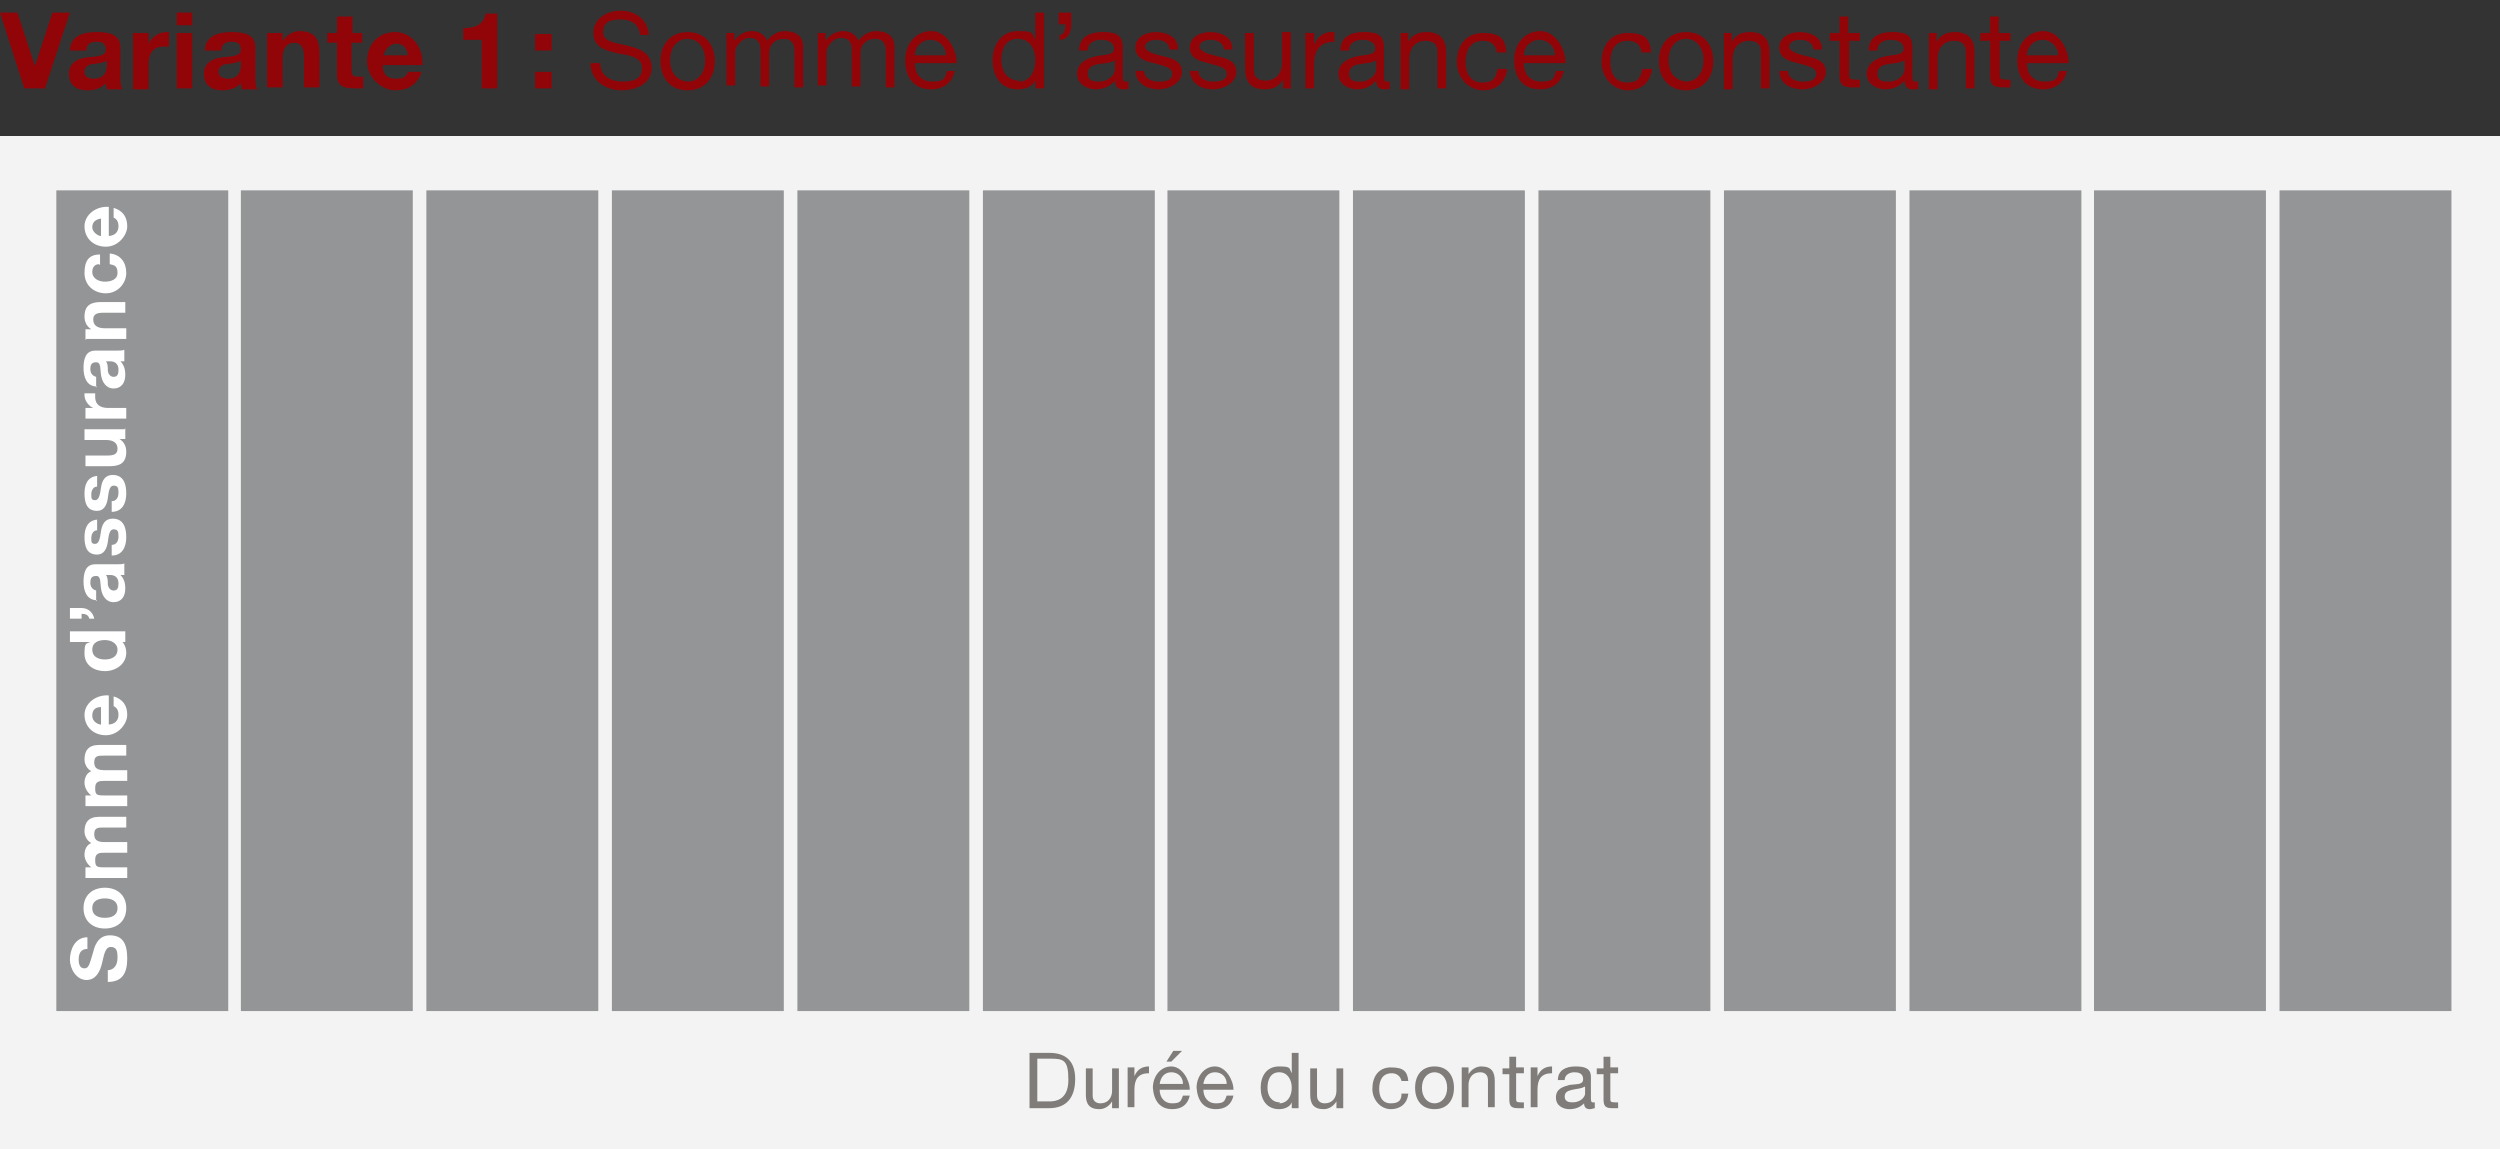
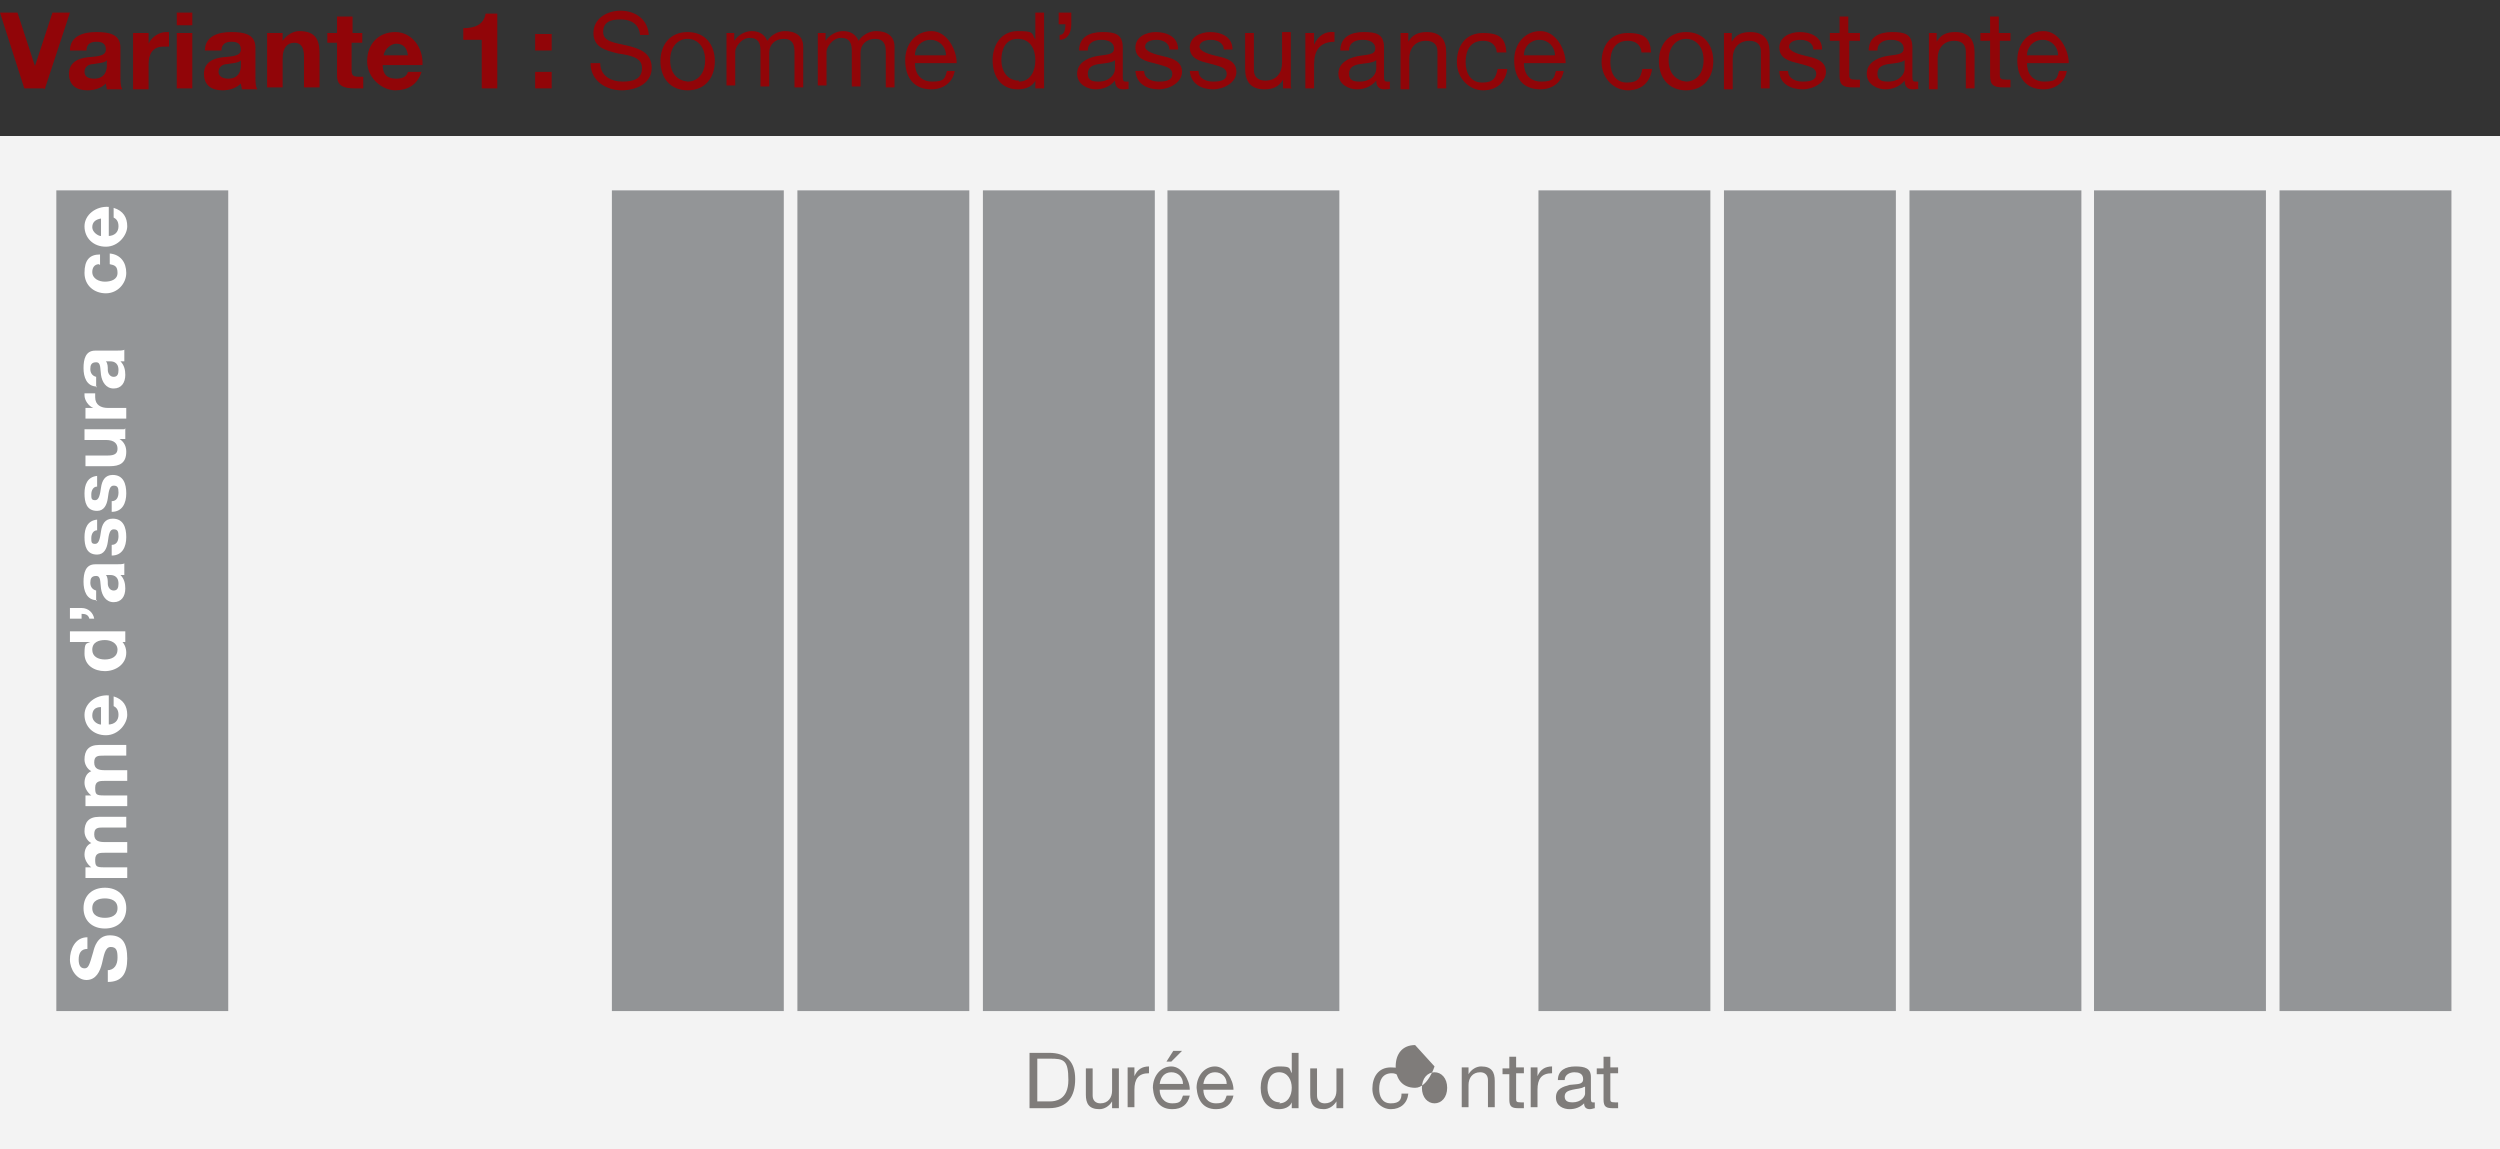
<svg xmlns="http://www.w3.org/2000/svg" id="Ebene_1" version="1.1" viewBox="0 0 257.4 118.3">
  <rect x="0" y="0" width="257.4" height="118.3" fill="#333333" stroke="none" />
  <defs>
    <style>
      .st0 {
        fill: #7f7c7a;
      }

      .st1 {
        fill: #939597;
      }

      .st2 {
        fill: #fff;
      }

      .st3 {
        fill: #f3f3f3;
      }

      .st4 {
        fill: #910508;
      }
    </style>
  </defs>
  <path class="st4" d="M4.5,9.1h-2L0,1.3h1.8l1.8,5.5h0l1.8-5.5h1.8l-2.6,7.9h0ZM7.2,5.2c0-1.5,1.4-1.9,2.7-1.9s2.5.2,2.5,1.6v3c0,.5,0,1,.2,1.3h-1.6c0-.2-.1-.4-.1-.6-.5.5-1.2.7-1.9.7-1.1,0-1.9-.5-1.9-1.7s1-1.6,1.9-1.7c1-.1,1.9-.1,1.9-.8s-.5-.8-1-.8-1,.2-1,.9h-1.6ZM10.9,6.3c-.3.2-.8.2-1.3.3-.5,0-.9.3-.9.8s.4.7,1,.7c1.2,0,1.3-1,1.3-1.3v-.6h0ZM13.8,3.4h1.5v1.1h0c.3-.7,1.1-1.2,1.8-1.2s.2,0,.3,0v1.5c-.1,0-.4,0-.6,0-1.1,0-1.5.8-1.5,1.8v2.6h-1.6V3.4h0ZM19.8,2.6h-1.6v-1.3h1.6v1.3ZM18.2,3.4h1.6v5.7h-1.6V3.4ZM21.1,5.2c0-1.5,1.4-1.9,2.7-1.9s2.5.2,2.5,1.6v3c0,.5,0,1,.2,1.3h-1.6c0-.2-.1-.4-.1-.6-.5.5-1.2.7-1.9.7-1.1,0-1.9-.5-1.9-1.7s1-1.6,1.9-1.7c1-.1,1.9-.1,1.9-.8s-.5-.8-1-.8-1,.2-1,.9h-1.6ZM24.7,6.3c-.3.2-.8.2-1.3.3-.5,0-.9.3-.9.8s.5.7,1,.7c1.2,0,1.3-1,1.3-1.3v-.6h0ZM27.6,3.4h1.5v.8h0c.4-.6,1.1-1,1.7-1,1.7,0,2.1.9,2.1,2.3v3.5h-1.6v-3.2c0-.9-.3-1.4-1-1.4s-1.2.5-1.2,1.6v3h-1.6V3.4h0ZM36.2,3.4h1.1v1h-1.1v2.8c0,.5.1.7.7.7s.3,0,.5,0v1.2c-.3,0-.6,0-.9,0-1,0-1.8-.2-1.8-1.3v-3.4h-1v-1h1v-1.7h1.6v1.7h0ZM39.4,6.7c0,1,.5,1.4,1.4,1.4s1.1-.4,1.2-.7h1.4c-.4,1.3-1.4,1.9-2.7,1.9s-2.9-1.2-2.9-3,1.2-3,2.9-3,2.9,1.6,2.8,3.4h-4.1ZM42,5.7c-.1-.8-.5-1.2-1.2-1.2s-1.3.8-1.3,1.2h2.5ZM51.2,9.1h-1.6v-5h-1.9v-1.2c1.1,0,2.1-.3,2.3-1.5h1.2v7.7Z" />
  <path class="st4" d="M56.8,5.2h-1.7v-1.7h1.7v1.7ZM55.1,7.4h1.7v1.7h-1.7v-1.7Z" />
  <g>
    <path class="st4" d="M65.9,3.6c-.1-1.1-.9-1.6-2-1.6s-1.8.3-1.8,1.3,1.2,1.1,2.5,1.4c1.2.3,2.5.7,2.5,2.3s-1.6,2.3-3.1,2.3-3.2-.9-3.2-2.8h1c0,1.3,1.1,1.9,2.3,1.9s2-.3,2-1.4-1.2-1.3-2.5-1.5c-1.2-.3-2.5-.6-2.5-2.1s1.4-2.3,2.8-2.3,2.8.8,2.9,2.5h-1,0Z" />
    <path class="st4" d="M70.8,3.3c1.8,0,2.8,1.3,2.8,3s-1,3-2.8,3-2.8-1.3-2.8-3,1-3,2.8-3ZM70.8,8.4c1,0,1.8-.8,1.8-2.2s-.8-2.2-1.8-2.2-1.8.8-1.8,2.2.8,2.1,1.8,2.2Z" />
    <path class="st4" d="M74.7,3.4h.9v.8h0c.4-.6,1.1-1,1.8-1s1.3.3,1.6,1c.4-.6,1.1-1,1.8-1,1.1,0,1.9.5,1.9,1.6v4.2h-.9v-3.7c0-.7-.2-1.3-1.1-1.3s-1.5.6-1.5,1.4v3.5h-.9v-3.7c0-.7-.2-1.3-1.1-1.3s-1.5,1-1.5,1.4v3.5h-.9V3.4h0Z" />
    <path class="st4" d="M84.1,3.4h.9v.8h0c.4-.6,1.1-1,1.8-1s1.3.3,1.6,1c.4-.6,1.1-1,1.8-1,1.1,0,1.9.5,1.9,1.6v4.2h-.9v-3.7c0-.7-.2-1.3-1.1-1.3s-1.5.6-1.5,1.4v3.5h-.9v-3.7c0-.7-.2-1.3-1.1-1.3s-1.5,1-1.5,1.4v3.5h-.9V3.4h0Z" />
    <path class="st4" d="M98.3,7.3c-.2,1.2-1.2,1.9-2.4,1.9-1.8,0-2.7-1.2-2.7-3,0-1.7,1.1-3,2.7-3s2.6,1.9,2.6,3.3h-4.3c0,1,.5,1.9,1.8,1.9s1.3-.4,1.5-1.1h.9ZM97.4,5.7c0-.9-.7-1.6-1.6-1.6s-1.6.7-1.6,1.6h3.3Z" />
    <path class="st4" d="M107.5,9.1h-.9v-.8h0c-.3.6-1,.9-1.8.9-1.8,0-2.6-1.4-2.6-3s.9-3,2.6-3,1.4.2,1.8.9h0V1.3h.9v7.9h0ZM104.9,8.4c1.2,0,1.7-1.1,1.7-2.2s-.5-2.2-1.8-2.2-1.7,1.1-1.7,2.2.6,2.1,1.8,2.1h0Z" />
    <path class="st4" d="M109.1,1.3h1.2v1.2c0,.9-.4,1.6-1.2,1.6v-.5c.5,0,.6-.6.6-1.1h-.7v-1.2Z" />
    <path class="st4" d="M116.3,9.1c-.2.1-.4.1-.7.1-.5,0-.8-.3-.8-.9-.5.6-1.2.9-2,.9s-1.9-.5-1.9-1.6,1-1.6,1.9-1.8c1-.2,1.9-.1,1.9-.8s-.7-.9-1.3-.9-1.4.2-1.4,1.1h-.9c0-1.4,1.1-1.9,2.4-1.9s2.1.2,2.1,1.6v2.9c0,.4,0,.6.3.6s.2,0,.3,0v.7h0ZM114.8,6.2c-.4.3-1.1.3-1.7.4-.6.1-1.1.3-1.1,1s.5.8,1.1.8c1.2,0,1.7-.8,1.7-1.3v-1h0Z" />
    <path class="st4" d="M117.8,7.3c0,.8.8,1.1,1.5,1.1s1.4-.1,1.4-.8-.9-.8-1.9-1.1c-.9-.2-1.9-.5-1.9-1.6s1.1-1.6,2.1-1.6,2.3.4,2.3,1.8h-.9c0-.7-.7-1-1.3-1s-1.2.2-1.2.7,1,.8,1.9,1c.9.2,1.9.5,1.9,1.6s-1.3,1.8-2.4,1.8-2.3-.5-2.4-1.9h.9Z" />
    <path class="st4" d="M123.4,7.3c0,.8.8,1.1,1.5,1.1s1.4-.1,1.4-.8-.9-.8-1.9-1.1c-.9-.2-1.9-.5-1.9-1.6s1.1-1.6,2.1-1.6,2.3.4,2.3,1.8h-.9c0-.7-.7-1-1.3-1s-1.2.2-1.2.7,1,.8,1.9,1c.9.2,1.9.5,1.9,1.6s-1.3,1.8-2.4,1.8-2.3-.5-2.4-1.9h.9Z" />
    <path class="st4" d="M133,9.1h-.9v-.9h0c-.4.7-1,1-1.9,1-1.5,0-2-.9-2-2.1v-3.7h.9v3.8c0,.7.4,1.1,1.2,1.1,1.1,0,1.7-.8,1.7-1.8v-3.2h.9v5.7h0Z" />
    <path class="st4" d="M134.4,3.4h.9v1.2h0c.4-.9,1.1-1.4,2.1-1.3v1c-1.5,0-2.1.9-2.1,2.3v2.5h-.9V3.4h0Z" />
    <path class="st4" d="M143.2,9.1c-.2.1-.4.1-.7.1-.5,0-.8-.3-.8-.9-.5.6-1.2.9-2,.9s-1.9-.5-1.9-1.6,1-1.6,1.9-1.8c1-.2,1.9-.1,1.9-.8s-.7-.9-1.3-.9-1.4.2-1.4,1.1h-.9c0-1.4,1.1-1.9,2.4-1.9s2.1.2,2.1,1.6v2.9c0,.4,0,.6.3.6s.2,0,.3,0v.7h0ZM141.7,6.2c-.4.3-1.1.3-1.7.4-.6.1-1.1.3-1.1,1s.5.8,1.1.8c1.2,0,1.7-.8,1.7-1.3v-1h0Z" />
    <path class="st4" d="M144.1,3.4h.9v.9h0c.4-.7,1-1,1.9-1,1.5,0,2,.9,2,2.1v3.7h-.9v-3.8c0-.7-.4-1.1-1.2-1.1-1.1,0-1.7.8-1.7,1.8v3.2h-.9V3.4h0Z" />
    <path class="st4" d="M154.1,5.3c-.1-.7-.6-1.1-1.4-1.1-1.4,0-1.8,1.1-1.8,2.2s.5,2.1,1.7,2.1,1.4-.5,1.6-1.4h1c-.2,1.4-1.1,2.2-2.5,2.2s-2.7-1.2-2.7-2.9.9-3,2.7-3,2.3.6,2.4,2h-1,0Z" />
    <path class="st4" d="M161,7.3c-.2,1.2-1.2,1.9-2.4,1.9-1.8,0-2.7-1.2-2.7-3,0-1.7,1.1-3,2.7-3s2.6,1.9,2.6,3.3h-4.3c0,1,.5,1.9,1.8,1.9s1.3-.4,1.5-1.1h.9ZM160.1,5.7c0-.9-.7-1.6-1.6-1.6s-1.6.7-1.6,1.6h3.3Z" />
    <path class="st4" d="M169,5.3c-.1-.7-.6-1.1-1.4-1.1-1.4,0-1.8,1.1-1.8,2.2s.5,2.1,1.7,2.1,1.4-.5,1.6-1.4h1c-.2,1.4-1.1,2.2-2.5,2.2s-2.7-1.2-2.7-2.9.9-3,2.7-3,2.3.6,2.4,2h-1,0Z" />
    <path class="st4" d="M173.6,3.3c1.8,0,2.8,1.3,2.8,3s-1,3-2.8,3-2.8-1.3-2.8-3,1-3,2.8-3ZM173.6,8.4c1,0,1.8-.8,1.8-2.2s-.8-2.2-1.8-2.2-1.8.8-1.8,2.2.8,2.1,1.8,2.2Z" />
    <path class="st4" d="M177.4,3.4h.9v.9h0c.4-.7,1-1,1.9-1,1.5,0,2,.9,2,2.1v3.7h-.9v-3.8c0-.7-.4-1.1-1.2-1.1-1.1,0-1.7.8-1.7,1.8v3.2h-.9V3.4h0Z" />
    <path class="st4" d="M184.1,7.3c0,.8.8,1.1,1.5,1.1s1.4-.1,1.4-.8-.9-.8-1.9-1.1c-.9-.2-1.9-.5-1.9-1.6s1.1-1.6,2.1-1.6,2.3.4,2.3,1.8h-.9c0-.7-.7-1-1.3-1s-1.2.2-1.2.7,1,.8,1.9,1c.9.2,1.9.5,1.9,1.6s-1.3,1.8-2.4,1.8-2.4-.5-2.4-1.9h.9Z" />
    <path class="st4" d="M190.4,3.4h1.1v.8h-1.1v3.5c0,.4.1.5.7.5h.4v.8h-.7c-1,0-1.4-.2-1.4-1.2v-3.6h-1v-.8h1v-1.7h.9v1.7h0Z" />
    <path class="st4" d="M197.6,9.1c-.2.1-.4.1-.7.1-.5,0-.8-.3-.8-.9-.5.6-1.2.9-2,.9s-1.9-.5-1.9-1.6,1-1.6,1.9-1.8c1-.2,1.9-.1,1.9-.8s-.7-.9-1.3-.9-1.4.2-1.4,1.1h-.9c0-1.4,1.1-1.9,2.4-1.9s2.1.2,2.1,1.6v2.9c0,.4,0,.6.3.6s.2,0,.3,0v.7h0ZM196.1,6.2c-.4.3-1.1.3-1.7.4-.6.1-1.1.3-1.1,1s.5.8,1.1.8c1.2,0,1.7-.8,1.7-1.3v-1h0Z" />
    <path class="st4" d="M198.5,3.4h.9v.9h0c.4-.7,1-1,1.9-1,1.5,0,2,.9,2,2.1v3.7h-.9v-3.8c0-.7-.4-1.1-1.2-1.1-1.1,0-1.7.8-1.7,1.8v3.2h-.9V3.4h0Z" />
    <path class="st4" d="M205.9,3.4h1.1v.8h-1.1v3.5c0,.4.1.5.7.5h.4v.8h-.7c-1,0-1.4-.2-1.4-1.2v-3.6h-1v-.8h1v-1.7h.9v1.7h0Z" />
    <path class="st4" d="M212.8,7.3c-.2,1.2-1.2,1.9-2.4,1.9-1.8,0-2.7-1.2-2.7-3,0-1.7,1.1-3,2.7-3s2.6,1.9,2.6,3.3h-4.3c0,1,.5,1.9,1.8,1.9s1.3-.4,1.5-1.1h.9ZM211.9,5.7c0-.9-.7-1.6-1.6-1.6s-1.6.7-1.6,1.6h3.3Z" />
  </g>
  <rect class="st3" x="0" y="14" width="258" height="104.3" />
  <g>
    <path class="st0" d="M106,108.4h2c1.8,0,2.7.9,2.7,2.7s-.8,3-2.7,3h-2v-5.7ZM106.8,113.4h1.3c.5,0,1.9-.1,1.9-2.2s-.5-2.2-1.9-2.2h-1.3v4.4Z" />
    <path class="st0" d="M115.1,114.1h-.6v-.7h0c-.3.5-.8.8-1.3.8-1.1,0-1.4-.6-1.4-1.5v-2.7h.7v2.8c0,.5.3.8.8.8.8,0,1.2-.6,1.2-1.3v-2.3h.7s0,4.1,0,4.1Z" />
    <path class="st0" d="M116.2,109.9h.6v.9h0c.3-.7.8-1,1.5-1v.7c-1.1,0-1.5.6-1.5,1.7v1.8h-.7s0-4.1,0-4.1Z" />
    <path class="st0" d="M122.5,112.8c-.2.9-.8,1.4-1.8,1.4-1.3,0-1.9-.9-2-2.2,0-1.2.8-2.2,1.9-2.2s1.9,1.4,1.9,2.4h-3.1c0,.7.4,1.4,1.3,1.4s.9-.3,1.1-.8h.7,0ZM121.8,111.6c0-.7-.5-1.2-1.2-1.2s-1.1.5-1.2,1.2h2.4,0ZM120.8,108.2h.9l-1.1,1.1h-.5l.7-1.1Z" />
    <path class="st0" d="M127,112.8c-.2.9-.8,1.4-1.8,1.4-1.3,0-1.9-.9-2-2.2,0-1.2.8-2.2,1.9-2.2s1.9,1.4,1.9,2.4h-3.1c0,.7.4,1.4,1.3,1.4s.9-.3,1.1-.8h.7,0ZM126.3,111.6c0-.7-.5-1.2-1.2-1.2s-1.1.5-1.2,1.2h2.4,0Z" />
    <path class="st0" d="M133.7,114.1h-.7v-.6h0c-.2.5-.8.7-1.3.7-1.3,0-1.9-1-1.9-2.2s.6-2.2,1.9-2.2,1,.2,1.3.7h0v-2.1h.7v5.7h0ZM131.7,113.6c.9,0,1.3-.8,1.3-1.6s-.4-1.6-1.3-1.6-1.2.8-1.2,1.6.4,1.5,1.3,1.5h0Z" />
    <path class="st0" d="M138.2,114.1h-.6v-.7h0c-.3.5-.8.8-1.3.8-1.1,0-1.4-.6-1.4-1.5v-2.7h.7v2.8c0,.5.3.8.8.8.8,0,1.2-.6,1.2-1.3v-2.3h.7v4.1h0Z" />
    <path class="st0" d="M144.3,111.3c-.1-.5-.5-.8-1-.8-1,0-1.3.8-1.3,1.6s.3,1.5,1.2,1.5,1.1-.4,1.1-1h.7c-.1,1-.8,1.6-1.8,1.6s-1.9-.9-1.9-2.1.6-2.2,1.9-2.2,1.7.4,1.8,1.4h-.7Z" />
-     <path class="st0" d="M147.7,109.8c1.3,0,2,.9,2,2.2s-.7,2.2-2,2.2-2-.9-2-2.2.7-2.2,2-2.2ZM147.7,113.6c.7,0,1.3-.6,1.3-1.6s-.6-1.6-1.3-1.6-1.3.6-1.3,1.6.6,1.6,1.3,1.6Z" />
+     <path class="st0" d="M147.7,109.8s-.7,2.2-2,2.2-2-.9-2-2.2.7-2.2,2-2.2ZM147.7,113.6c.7,0,1.3-.6,1.3-1.6s-.6-1.6-1.3-1.6-1.3.6-1.3,1.6.6,1.6,1.3,1.6Z" />
    <path class="st0" d="M150.6,109.9h.6v.7h0c.3-.5.8-.8,1.3-.8,1.1,0,1.4.6,1.4,1.5v2.7h-.7v-2.8c0-.5-.3-.8-.8-.8-.8,0-1.2.6-1.2,1.3v2.3h-.7v-4.1h0Z" />
    <path class="st0" d="M156.1,109.9h.8v.6h-.8v2.6c0,.3,0,.4.5.4h.3v.6h-.5c-.7,0-1-.1-1-.9v-2.6h-.7v-.6h.7v-1.2h.7v1.2h0Z" />
    <path class="st0" d="M157.7,109.9h.6v.9h0c.3-.7.8-1,1.5-1v.7c-1.1,0-1.5.6-1.5,1.7v1.8h-.7v-4.1h0Z" />
    <path class="st0" d="M164.2,114.1c-.1,0-.3.1-.5.1-.4,0-.6-.2-.6-.6-.4.4-.9.6-1.5.6s-1.4-.3-1.4-1.2.7-1.1,1.4-1.3c.8-.1,1.4,0,1.4-.6s-.5-.7-.9-.7-1,.2-1,.8h-.7c0-1,.8-1.4,1.8-1.4s1.6.2,1.6,1.1v2.1c0,.3,0,.5.2.5s.1,0,.2,0v.5h0ZM163.1,111.9c-.3.2-.8.2-1.2.3s-.8.2-.8.7.4.6.8.6c.9,0,1.3-.6,1.3-.9v-.7h0Z" />
    <path class="st0" d="M165.8,109.9h.8v.6h-.8v2.6c0,.3,0,.4.5.4h.3v.6h-.5c-.7,0-1-.1-1-.9v-2.6h-.7v-.6h.7v-1.2h.7v1.2h0Z" />
  </g>
  <rect class="st1" x="5.8" y="19.6" width="17.7" height="84.5" />
-   <rect class="st1" x="24.8" y="19.6" width="17.7" height="84.5" />
-   <rect class="st1" x="43.9" y="19.6" width="17.7" height="84.5" />
  <rect class="st1" x="63" y="19.6" width="17.7" height="84.5" />
  <rect class="st1" x="82.1" y="19.6" width="17.7" height="84.5" />
  <rect class="st1" x="101.2" y="19.6" width="17.7" height="84.5" />
  <rect class="st1" x="120.2" y="19.6" width="17.7" height="84.5" />
-   <rect class="st1" x="139.3" y="19.6" width="17.7" height="84.5" />
  <rect class="st1" x="158.4" y="19.6" width="17.7" height="84.5" />
  <rect class="st1" x="177.5" y="19.6" width="17.7" height="84.5" />
  <rect class="st1" x="196.6" y="19.6" width="17.7" height="84.5" />
  <rect class="st1" x="215.6" y="19.6" width="17.7" height="84.5" />
  <rect class="st1" x="234.7" y="19.6" width="17.7" height="84.5" />
  <g>
    <path class="st2" d="M11,99.9c.8,0,1.1-.6,1.1-1.3s-.1-1.1-.7-1.1-.7.9-.9,1.7c-.2.8-.6,1.7-1.6,1.7s-1.7-1.1-1.7-2.1.5-2.3,1.8-2.3v1.2c-.7,0-.9.5-.9,1.1s.2.9.6.9.5-.3.9-1.7c.1-.4.4-1.7,1.7-1.7s1.8.8,1.8,2.4-.6,2.4-2,2.4v-1.2h0Z" />
    <path class="st2" d="M8.6,93.5c0-1.3.9-2.1,2.2-2.1s2.2.8,2.2,2.1-.9,2.1-2.2,2.1-2.2-.8-2.2-2.1ZM12.1,93.5c0-.8-.7-1-1.3-1s-1.3.2-1.3,1,.7,1,1.3,1,1.3-.2,1.3-1Z" />
    <path class="st2" d="M8.8,90.4v-1.1h.6c-.4-.3-.7-.8-.7-1.3s.2-1,.7-1.2c-.4-.2-.7-.7-.7-1.2,0-.9.4-1.5,1.5-1.5h2.8v1.1h-2.3c-.6,0-1,0-1,.7s.5.8,1.1.8h2.3v1.1h-2.3c-.5,0-1,0-1,.7s.1.8.9.8h2.4v1.1h-4.1Z" />
    <path class="st2" d="M8.8,83v-1.1h.6c-.4-.3-.7-.8-.7-1.3s.2-1,.7-1.2c-.4-.2-.7-.7-.7-1.2,0-.9.4-1.5,1.5-1.5h2.8v1.1h-2.3c-.6,0-1,0-1,.7s.5.8,1.1.8h2.3v1.1h-2.3c-.5,0-1,0-1,.7s.1.8.9.8h2.4v1.1h-4.1Z" />
    <path class="st2" d="M11.1,74.6c.7,0,1.1-.4,1.1-1s-.3-.8-.5-.9v-1c1,.3,1.4,1,1.4,1.9s-.9,2.1-2.2,2.1-2.2-.9-2.2-2.1,1.2-2.1,2.5-2v3h0ZM10.4,72.8c-.6,0-.9.3-.9.9s.6.9.9.9v-1.8h0Z" />
    <path class="st2" d="M12.4,65.9h0c.4.3.6.8.6,1.3,0,1.2-1.1,1.9-2.2,1.9s-2.1-.6-2.1-1.8.2-1,.6-1.2h0s-2.1,0-2.1,0v-1.1h5.7v1.1h-.5ZM9.5,66.9c0,.7.6,1,1.3,1s1.3-.3,1.3-1-.7-1-1.3-1-1.3.2-1.3,1Z" />
    <path class="st2" d="M7.2,63.7v-1.1h1.2c.7,0,1.2.5,1.3,1.1h-.5c-.1-.4-.4-.5-.8-.5v.5h-1.2,0Z" />
    <path class="st2" d="M10,61.8c-1.1,0-1.4-1-1.4-1.9s.2-1.8,1.2-1.8h2.1c.4,0,.8,0,.9-.1v1.2c-.1,0-.3,0-.4,0,.4.4.5.9.5,1.4,0,.8-.4,1.4-1.2,1.4s-1.2-.7-1.3-1.4c-.1-.7,0-1.3-.5-1.3s-.6.3-.6.7.2.7.6.8v1.1h0ZM10.9,59.2c.2.2.2.6.2.9,0,.3.2.7.6.7s.5-.3.5-.7c0-.9-.7-.9-.9-.9h-.4Z" />
    <path class="st2" d="M11.5,56.1c.5,0,.7-.4.7-.9s-.1-.7-.5-.7-.5.5-.6,1.3c-.1.7-.4,1.3-1.1,1.3-1.1,0-1.3-.9-1.3-1.8s.3-1.7,1.3-1.8v1.1c-.4,0-.6.4-.6.8s0,.6.4.6.5-.6.6-1.3c.1-.7.4-1.3,1.2-1.3,1.1,0,1.4.9,1.4,1.9s-.4,1.9-1.5,1.9v-1.1h0Z" />
    <path class="st2" d="M11.5,51.6c.5,0,.7-.4.7-.9s-.1-.7-.5-.7-.5.5-.6,1.3c-.1.7-.4,1.3-1.1,1.3-1.1,0-1.3-.9-1.3-1.8s.3-1.7,1.3-1.8v1.1c-.4,0-.6.4-.6.8s0,.6.4.6.5-.6.6-1.3c.1-.7.4-1.3,1.2-1.3,1.1,0,1.4.9,1.4,1.9s-.4,1.9-1.5,1.9v-1.1h0Z" />
    <path class="st2" d="M12.9,44.1v1.1h-.6c.5.3.7.8.7,1.3,0,1.2-.7,1.5-1.7,1.5h-2.5v-1.1h2.3c.7,0,1-.2,1-.7s-.3-.9-1.2-.9h-2.2v-1.1s4.1,0,4.1,0Z" />
    <path class="st2" d="M8.8,43.1v-1.1h.8c-.5-.2-.9-.8-.9-1.3s0-.2,0-.2h1.1c0,0,0,.3,0,.4,0,.8.6,1.1,1.3,1.1h1.9v1.1h-4.1Z" />
    <path class="st2" d="M10,39.8c-1.1,0-1.4-1-1.4-1.9s.2-1.8,1.2-1.8h2.1c.4,0,.8,0,.9-.1v1.2c-.1,0-.3,0-.4,0,.4.4.5.9.5,1.4,0,.8-.4,1.4-1.2,1.4s-1.2-.7-1.3-1.4c-.1-.7,0-1.3-.5-1.3s-.6.3-.6.7.2.7.6.8v1.1h0ZM10.9,37.2c.2.2.2.6.2.9,0,.3.2.7.6.7s.5-.3.5-.7c0-.9-.7-.9-.9-.9h-.4Z" />
-     <path class="st2" d="M8.8,35v-1.1h.6c-.5-.3-.7-.8-.7-1.3,0-1.2.7-1.5,1.7-1.5h2.5v1.1h-2.3c-.7,0-1,.2-1,.7s.3.9,1.2.9h2.2v1.1h-4.1Z" />
    <path class="st2" d="M10.2,27.2c-.5,0-.7.4-.7.8,0,.7.7,1,1.3,1s1.3-.2,1.3-.9-.3-.8-.8-.9v-1.1c1.1.1,1.7.9,1.7,2s-.9,2.1-2.1,2.1-2.2-.8-2.2-2.1.5-1.9,1.6-1.9v1.1h0Z" />
    <path class="st2" d="M11.1,24.3c.7,0,1.1-.4,1.1-1s-.3-.8-.5-.9v-1c1,.3,1.4,1,1.4,1.9s-.9,2.1-2.2,2.1-2.2-.9-2.2-2.1,1.2-2.1,2.5-2v3h0ZM10.4,22.5c-.6.1-.9.4-.9.9s.6.9.9.9v-1.9h0Z" />
  </g>
</svg>